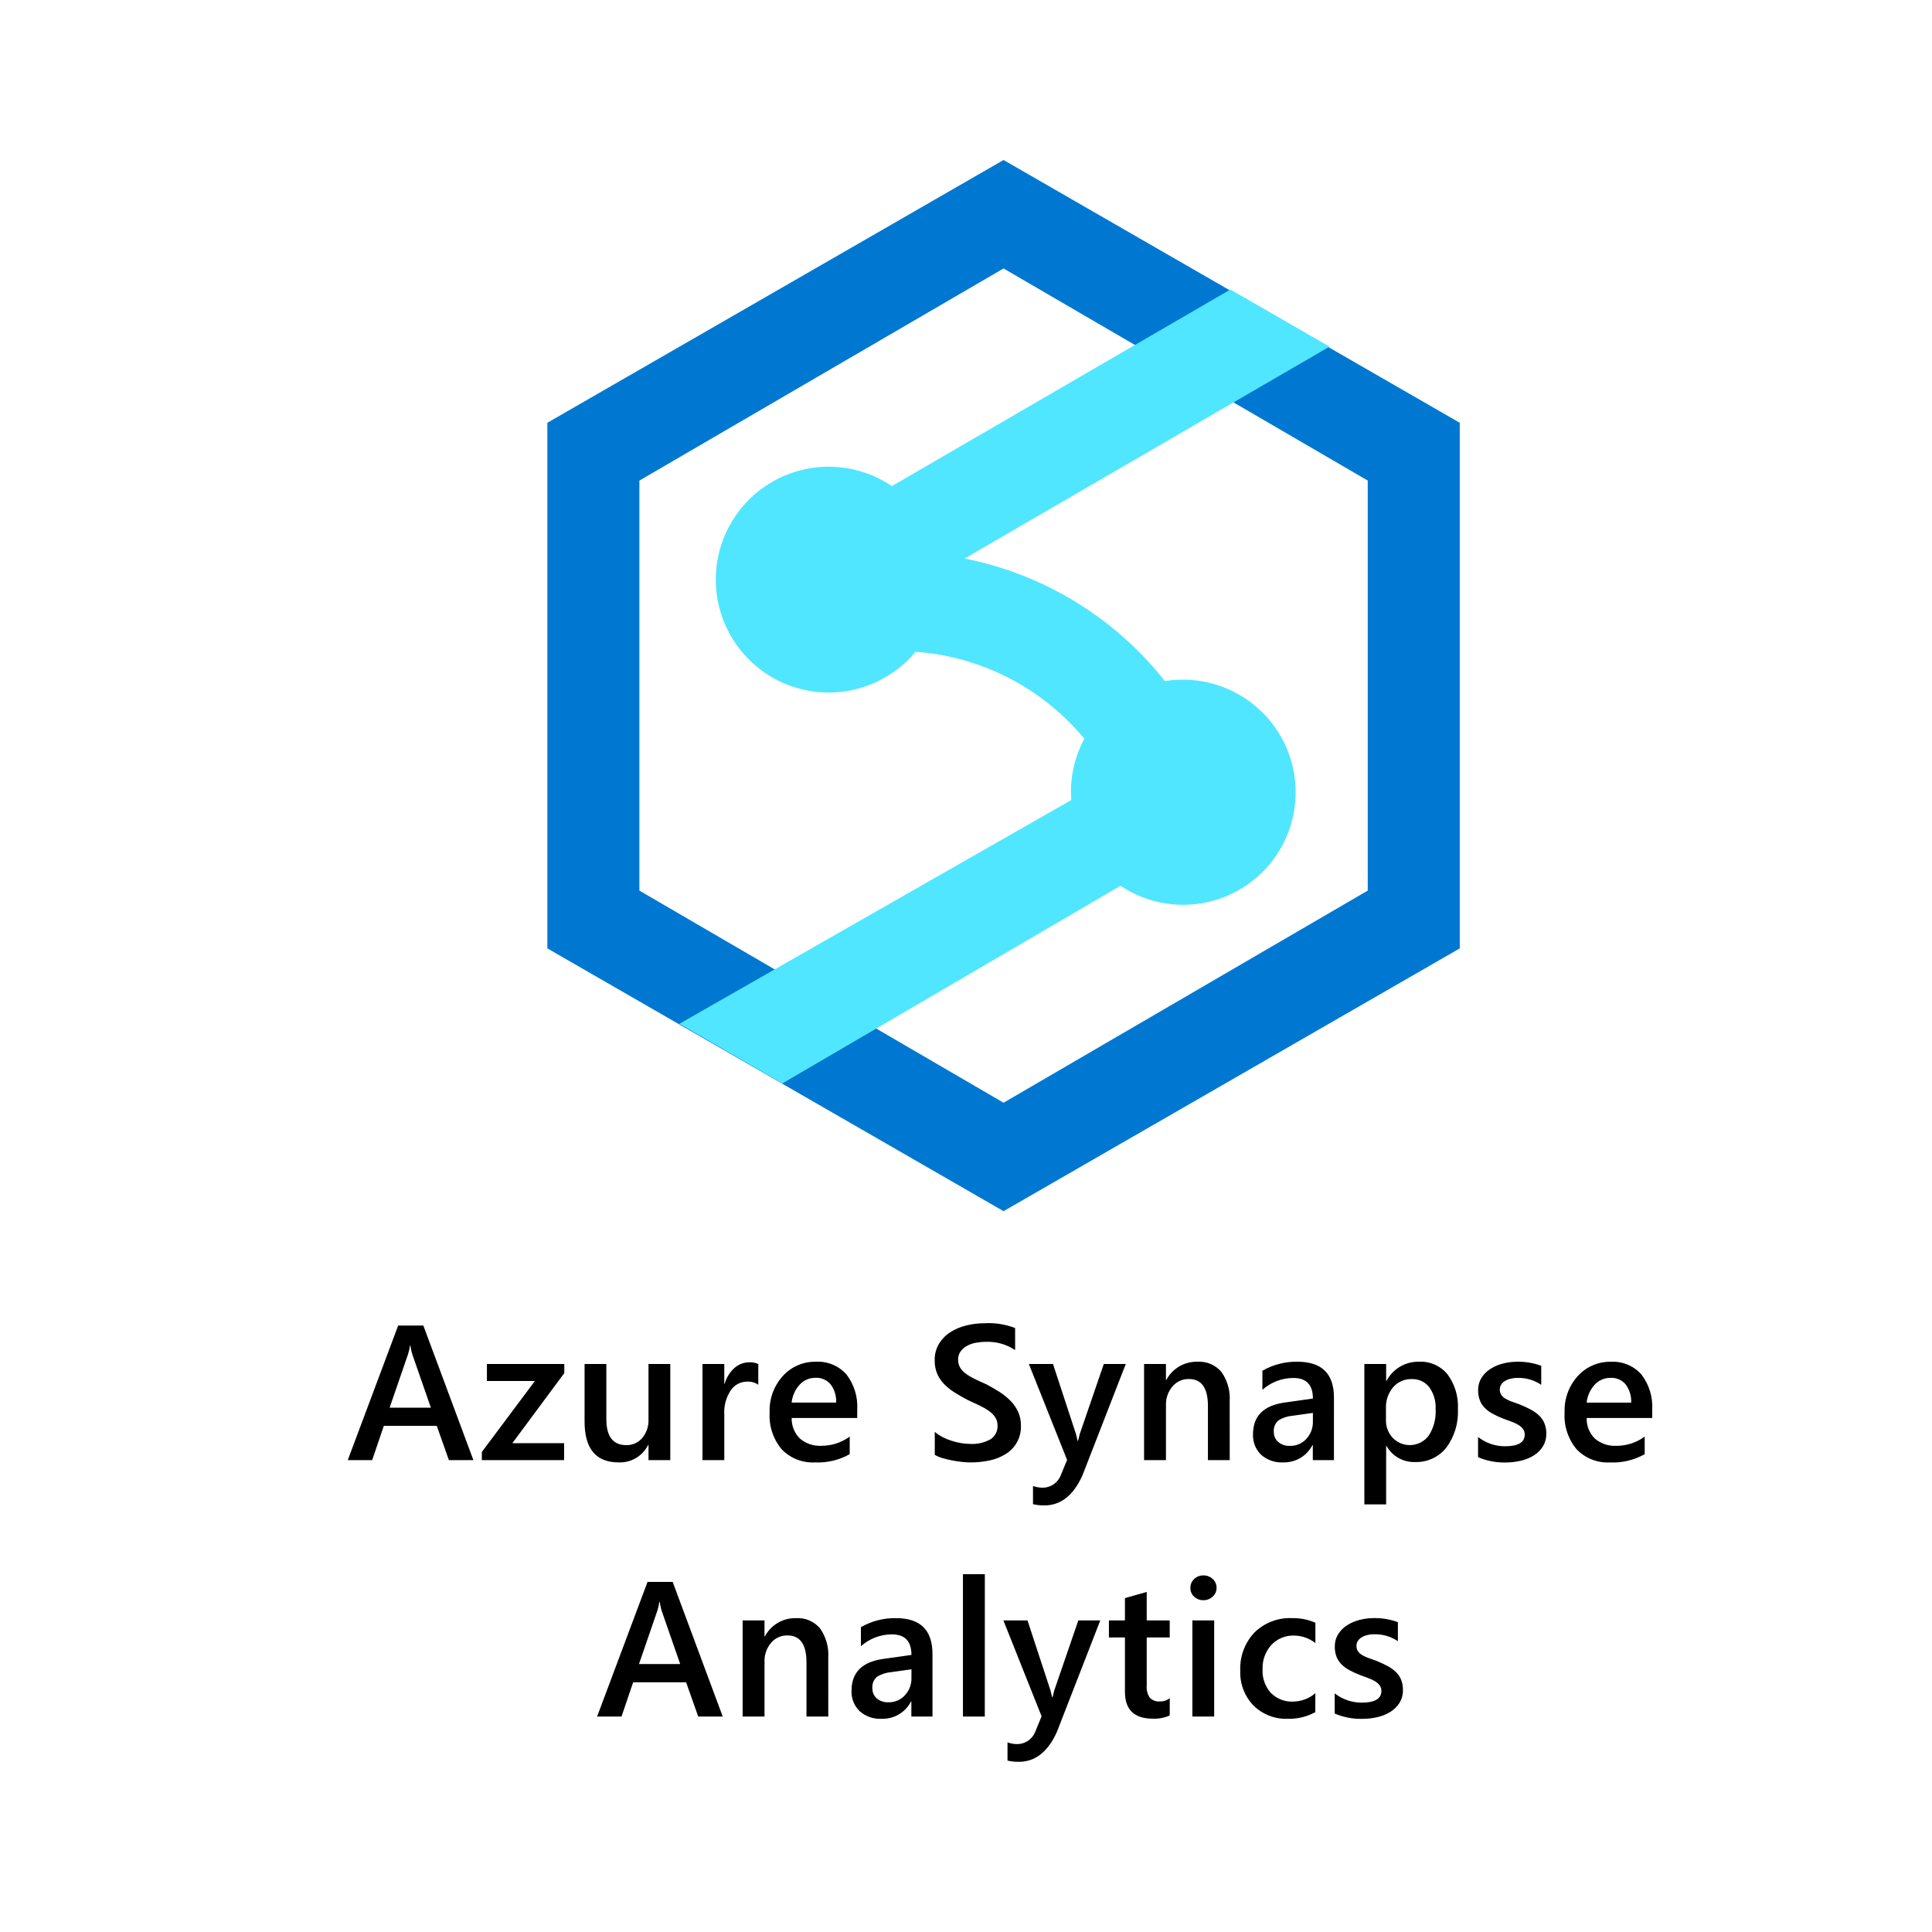
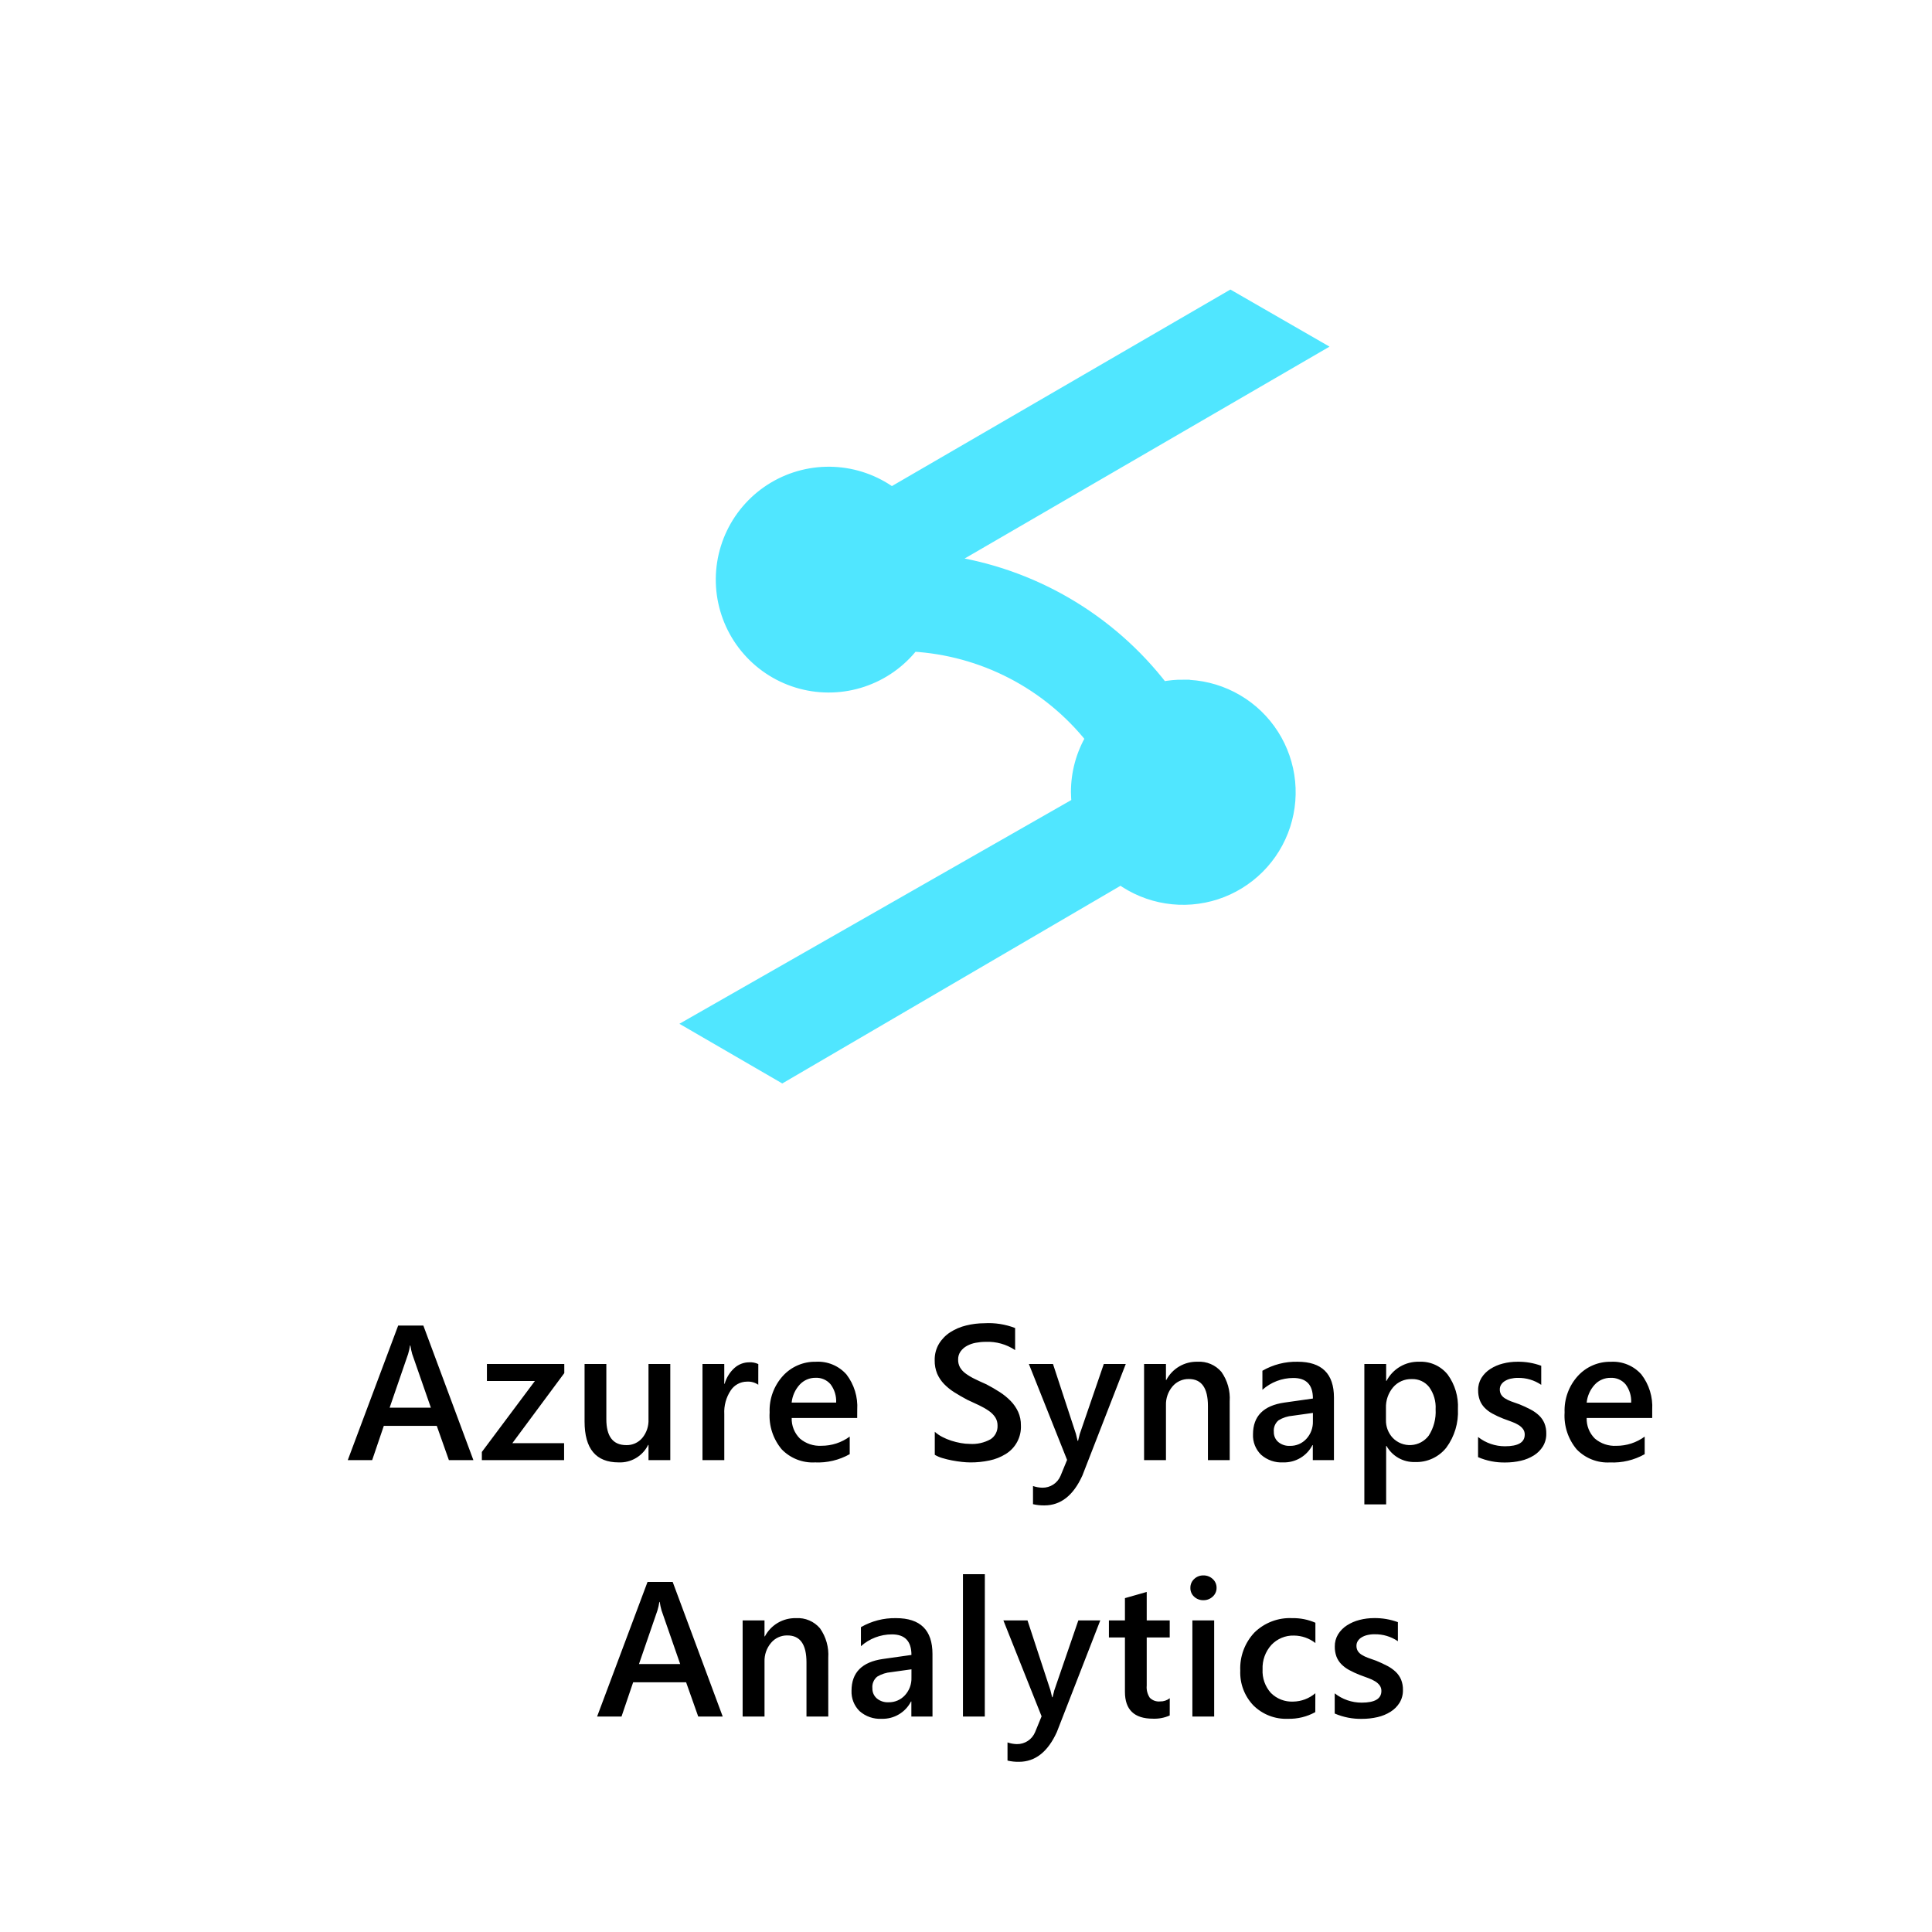
<svg xmlns="http://www.w3.org/2000/svg" width="150" height="150" viewBox="0 0 150 150" fill="none">
-   <path d="M77.916 13L42.995 33.114V73.343L77.916 93.458L112.836 73.343V33.114L77.916 13ZM106.691 69.433L77.916 86.194L49.142 69.433V37.025L77.916 20.264L106.691 37.025V69.433Z" fill="#0078D1" stroke="#0078D1" stroke-linecap="round" />
  <path d="M91.869 53.268C91.32 53.266 90.772 53.318 90.234 53.425C86.13 48.097 80.108 44.58 73.451 43.624L102.225 26.915L95.528 23.057L69.221 38.332C67.91 37.373 66.346 36.821 64.724 36.745C63.102 36.67 61.493 37.073 60.099 37.906C58.706 38.739 57.588 39.964 56.886 41.428C56.184 42.893 55.928 44.531 56.152 46.14C56.376 47.748 57.068 49.255 58.143 50.472C59.218 51.69 60.627 52.564 62.195 52.985C63.764 53.406 65.421 53.356 66.961 52.84C68.501 52.325 69.855 51.368 70.855 50.088C73.554 50.244 76.191 50.968 78.592 52.212C80.993 53.456 83.105 55.193 84.79 57.308C84.038 58.579 83.644 60.029 83.648 61.505C83.648 61.791 83.674 62.104 83.7 62.39L53.751 79.49L60.735 83.541L87.017 68.18C88.069 68.943 89.286 69.447 90.57 69.649C91.853 69.852 93.166 69.748 94.402 69.347C95.638 68.945 96.761 68.257 97.68 67.338C98.6 66.419 99.288 65.296 99.69 64.06C100.093 62.825 100.197 61.511 99.995 60.228C99.792 58.944 99.289 57.726 98.526 56.674C97.764 55.622 96.763 54.765 95.606 54.174C94.449 53.582 93.168 53.273 91.869 53.27V53.268Z" fill="#50E6FF" stroke="#50E6FF" stroke-linecap="round" />
  <path d="M36.755 113.365H34.852L33.911 110.704H29.799L28.895 113.365H27L30.915 102.914H32.868L36.755 113.365ZM33.452 109.29L32.001 105.12C31.94 104.905 31.894 104.686 31.862 104.464H31.833C31.802 104.686 31.753 104.906 31.687 105.12L30.252 109.29H33.452ZM43.812 106.607L39.78 112.046H43.797V113.365H37.411V112.73L41.53 107.219H37.804V105.9H43.811L43.812 106.607ZM52.041 113.365H50.35V112.184H50.321C50.112 112.608 49.785 112.962 49.378 113.202C48.972 113.443 48.504 113.561 48.032 113.54C46.268 113.54 45.386 112.48 45.386 110.361V105.9H47.076V110.186C47.076 111.528 47.594 112.199 48.629 112.199C48.863 112.205 49.096 112.158 49.31 112.062C49.524 111.966 49.713 111.823 49.865 111.645C50.201 111.238 50.374 110.721 50.349 110.194V105.9H52.041L52.041 113.365ZM58.872 107.511C58.613 107.334 58.303 107.249 57.99 107.27C57.742 107.271 57.497 107.333 57.278 107.452C57.059 107.57 56.873 107.74 56.736 107.948C56.374 108.492 56.198 109.139 56.234 109.792V113.365H54.541V105.9H56.233V107.438H56.262C56.394 106.964 56.658 106.538 57.023 106.209C57.339 105.925 57.749 105.768 58.175 105.769C58.416 105.755 58.657 105.802 58.875 105.907L58.872 107.511ZM66.552 110.092H61.467C61.457 110.388 61.509 110.682 61.619 110.957C61.729 111.231 61.894 111.481 62.105 111.689C62.569 112.084 63.168 112.285 63.778 112.25C64.567 112.253 65.336 112.003 65.972 111.536V112.9C65.151 113.363 64.216 113.585 63.275 113.541C62.796 113.567 62.318 113.489 61.872 113.314C61.426 113.138 61.023 112.869 60.69 112.524C60.023 111.725 59.688 110.701 59.754 109.662C59.711 108.617 60.082 107.597 60.786 106.823C61.11 106.468 61.506 106.187 61.948 105.997C62.39 105.808 62.867 105.715 63.348 105.726C63.791 105.7 64.235 105.776 64.645 105.946C65.056 106.117 65.422 106.378 65.717 106.71C66.317 107.492 66.615 108.464 66.555 109.447L66.552 110.092ZM64.919 108.897C64.945 108.388 64.793 107.887 64.488 107.479C64.346 107.311 64.167 107.178 63.964 107.09C63.762 107.002 63.542 106.962 63.322 106.972C63.09 106.969 62.86 107.014 62.647 107.106C62.434 107.198 62.243 107.334 62.086 107.505C61.735 107.89 61.516 108.378 61.463 108.897L64.919 108.897ZM72.576 112.95V111.164C72.75 111.318 72.942 111.451 73.149 111.558C73.374 111.676 73.61 111.775 73.852 111.853C74.096 111.932 74.346 111.994 74.599 112.039C74.825 112.08 75.054 112.102 75.284 112.104C75.851 112.144 76.417 112.017 76.913 111.74C77.086 111.625 77.227 111.468 77.32 111.282C77.414 111.097 77.459 110.891 77.449 110.683C77.454 110.455 77.392 110.231 77.27 110.038C77.137 109.842 76.969 109.673 76.773 109.54C76.534 109.375 76.281 109.23 76.018 109.106C75.729 108.968 75.419 108.824 75.088 108.673C74.733 108.483 74.401 108.291 74.093 108.097C73.802 107.915 73.534 107.698 73.295 107.452C73.071 107.22 72.891 106.949 72.762 106.654C72.627 106.323 72.561 105.968 72.569 105.611C72.558 105.162 72.673 104.719 72.901 104.332C73.121 103.971 73.42 103.664 73.776 103.435C74.155 103.192 74.573 103.015 75.012 102.91C75.473 102.795 75.947 102.737 76.423 102.736C77.237 102.688 78.053 102.814 78.814 103.108V104.821C78.139 104.369 77.337 104.145 76.525 104.18C76.267 104.18 76.009 104.205 75.756 104.253C75.516 104.296 75.285 104.378 75.071 104.494C74.877 104.599 74.709 104.746 74.579 104.924C74.449 105.11 74.382 105.332 74.389 105.559C74.383 105.77 74.434 105.978 74.535 106.164C74.644 106.347 74.789 106.506 74.961 106.631C75.176 106.79 75.406 106.928 75.646 107.045C75.916 107.179 76.228 107.324 76.583 107.479C76.947 107.669 77.291 107.868 77.615 108.077C77.924 108.275 78.21 108.507 78.467 108.77C78.707 109.016 78.903 109.3 79.048 109.612C79.196 109.943 79.269 110.302 79.263 110.665C79.284 111.108 79.185 111.548 78.977 111.94C78.769 112.332 78.46 112.66 78.082 112.891C77.697 113.129 77.274 113.298 76.832 113.389C76.341 113.493 75.84 113.545 75.339 113.542C75.123 113.54 74.908 113.527 74.693 113.503C74.438 113.476 74.177 113.437 73.909 113.386C73.653 113.337 73.4 113.275 73.151 113.2C72.95 113.142 72.756 113.058 72.576 112.95V112.95ZM87.405 105.9L84.036 114.56C83.336 116.106 82.355 116.879 81.091 116.879C80.792 116.885 80.493 116.853 80.202 116.784V115.374C80.436 115.456 80.682 115.5 80.931 115.505C81.233 115.509 81.529 115.423 81.782 115.256C82.034 115.09 82.23 114.851 82.345 114.572L82.848 113.347L79.881 105.9H81.754L83.534 111.324C83.553 111.392 83.597 111.571 83.665 111.863H83.701C83.726 111.752 83.769 111.577 83.832 111.338L85.699 105.9H87.405ZM95.475 113.365H93.783V109.159C93.783 107.764 93.29 107.067 92.304 107.067C92.061 107.062 91.82 107.111 91.6 107.212C91.379 107.312 91.183 107.461 91.028 107.647C90.685 108.055 90.506 108.576 90.525 109.109V113.365H88.826V105.9H90.524V107.139H90.553C90.784 106.701 91.134 106.337 91.561 106.087C91.989 105.837 92.478 105.712 92.973 105.725C93.323 105.703 93.673 105.763 93.996 105.901C94.319 106.038 94.605 106.249 94.832 106.516C95.301 107.182 95.528 107.989 95.473 108.801L95.475 113.365ZM103.567 113.365H101.926V112.199H101.897C101.684 112.613 101.359 112.959 100.957 113.197C100.556 113.434 100.096 113.553 99.63 113.54C98.999 113.577 98.379 113.362 97.906 112.942C97.697 112.737 97.534 112.49 97.426 112.217C97.319 111.945 97.27 111.653 97.283 111.36C97.283 109.951 98.095 109.129 99.718 108.896L101.934 108.582C101.934 107.518 101.429 106.986 100.418 106.986C99.531 106.985 98.674 107.312 98.013 107.904V106.425C98.841 105.947 99.784 105.705 100.739 105.725C102.625 105.725 103.568 106.653 103.568 108.509L103.567 113.365ZM101.934 109.698L100.366 109.917C99.978 109.947 99.602 110.068 99.269 110.27C99.137 110.379 99.034 110.519 98.97 110.678C98.906 110.836 98.882 111.008 98.9 111.178C98.896 111.324 98.925 111.47 98.983 111.604C99.042 111.738 99.129 111.858 99.24 111.954C99.493 112.165 99.817 112.274 100.147 112.257C100.387 112.263 100.625 112.218 100.846 112.124C101.066 112.03 101.264 111.89 101.426 111.713C101.768 111.342 101.95 110.851 101.933 110.347L101.934 109.698ZM107.649 112.264H107.62V116.799H105.928V105.9H107.62V107.212H107.649C107.889 106.752 108.254 106.368 108.702 106.105C109.15 105.842 109.663 105.71 110.182 105.725C110.604 105.704 111.024 105.783 111.41 105.956C111.795 106.129 112.134 106.391 112.398 106.72C112.963 107.497 113.243 108.444 113.193 109.403C113.246 110.471 112.93 111.526 112.296 112.389C112.006 112.756 111.632 113.049 111.206 113.244C110.781 113.44 110.315 113.531 109.847 113.512C109.401 113.524 108.961 113.414 108.574 113.194C108.187 112.974 107.867 112.653 107.649 112.264V112.264ZM107.605 109.319V110.245C107.592 110.756 107.779 111.253 108.126 111.63C108.31 111.822 108.534 111.973 108.782 112.07C109.031 112.168 109.297 112.21 109.564 112.194C109.83 112.179 110.09 112.105 110.325 111.979C110.56 111.853 110.765 111.677 110.925 111.464C111.316 110.856 111.503 110.14 111.461 109.419C111.497 108.804 111.322 108.196 110.963 107.695C110.803 107.492 110.597 107.329 110.362 107.221C110.127 107.113 109.87 107.062 109.611 107.072C109.336 107.062 109.062 107.115 108.811 107.226C108.559 107.337 108.335 107.503 108.157 107.713C107.781 108.162 107.585 108.734 107.605 109.319V109.319ZM114.756 113.134V111.567C115.353 112.036 116.09 112.29 116.848 112.288C117.869 112.288 118.379 111.987 118.379 111.384C118.384 111.229 118.338 111.077 118.248 110.95C118.152 110.823 118.032 110.716 117.895 110.634C117.729 110.532 117.553 110.449 117.37 110.385C117.168 110.312 116.943 110.229 116.696 110.136C116.411 110.025 116.134 109.896 115.866 109.749C115.639 109.627 115.433 109.471 115.254 109.286C115.093 109.117 114.968 108.918 114.886 108.699C114.799 108.454 114.757 108.194 114.762 107.934C114.755 107.599 114.844 107.269 115.018 106.982C115.192 106.703 115.426 106.467 115.703 106.29C116.003 106.096 116.333 105.954 116.68 105.867C117.049 105.771 117.428 105.724 117.81 105.725C118.441 105.715 119.068 105.821 119.661 106.038V107.518C119.128 107.156 118.497 106.968 117.853 106.979C117.657 106.977 117.462 106.999 117.272 107.044C117.116 107.081 116.967 107.143 116.831 107.227C116.716 107.298 116.619 107.394 116.546 107.507C116.479 107.615 116.443 107.741 116.444 107.868C116.44 108.011 116.475 108.152 116.546 108.276C116.623 108.397 116.727 108.498 116.849 108.571C117.001 108.665 117.162 108.744 117.33 108.805C117.517 108.875 117.732 108.951 117.975 109.034C118.27 109.153 118.559 109.287 118.84 109.435C119.078 109.559 119.297 109.714 119.493 109.898C119.67 110.067 119.811 110.271 119.907 110.496C120.01 110.752 120.06 111.026 120.053 111.301C120.062 111.651 119.971 111.996 119.791 112.297C119.614 112.58 119.375 112.82 119.091 112.997C118.78 113.19 118.439 113.331 118.082 113.411C117.686 113.503 117.281 113.548 116.875 113.547C116.147 113.562 115.425 113.42 114.756 113.132V113.134ZM128.277 110.094H123.188C123.179 110.39 123.23 110.685 123.34 110.959C123.45 111.234 123.615 111.483 123.826 111.691C124.29 112.086 124.89 112.287 125.499 112.253C126.288 112.255 127.057 112.005 127.693 111.538V112.902C126.872 113.365 125.938 113.587 124.996 113.543C124.517 113.569 124.039 113.492 123.593 113.316C123.147 113.141 122.744 112.871 122.411 112.526C121.744 111.728 121.409 110.703 121.475 109.665C121.433 108.619 121.803 107.6 122.507 106.825C122.831 106.471 123.227 106.189 123.669 106C124.111 105.811 124.588 105.718 125.069 105.728C125.513 105.703 125.956 105.778 126.366 105.949C126.777 106.119 127.143 106.38 127.438 106.713C128.038 107.494 128.336 108.466 128.277 109.45V110.094ZM126.643 108.899C126.67 108.391 126.517 107.889 126.213 107.482C126.07 107.313 125.891 107.18 125.689 107.092C125.487 107.004 125.267 106.964 125.047 106.975C124.815 106.971 124.585 107.017 124.372 107.109C124.159 107.2 123.967 107.336 123.811 107.507C123.459 107.893 123.241 108.381 123.188 108.9L126.643 108.899ZM56.112 133.272H54.21L53.269 130.611H49.158L48.254 133.272H46.359L50.274 122.821H52.227L56.112 133.272ZM52.81 129.197L51.36 125.027C51.299 124.812 51.252 124.593 51.221 124.371H51.192C51.161 124.593 51.112 124.813 51.046 125.027L49.61 129.197H52.81ZM64.307 133.272H62.615V129.066C62.615 127.671 62.122 126.974 61.136 126.974C60.893 126.969 60.653 127.018 60.432 127.119C60.211 127.219 60.015 127.368 59.86 127.555C59.517 127.963 59.338 128.483 59.357 129.016V133.272H57.658V125.807H59.356V127.046H59.386C59.617 126.608 59.967 126.244 60.394 125.994C60.822 125.745 61.311 125.619 61.806 125.632C62.156 125.61 62.506 125.67 62.829 125.808C63.152 125.945 63.438 126.156 63.665 126.423C64.134 127.089 64.361 127.896 64.306 128.708L64.307 133.272ZM72.399 133.272H70.758V132.106H70.729C70.516 132.521 70.19 132.867 69.788 133.104C69.387 133.342 68.926 133.461 68.46 133.447C67.829 133.484 67.208 133.269 66.735 132.849C66.527 132.644 66.363 132.397 66.256 132.124C66.149 131.852 66.1 131.56 66.112 131.267C66.112 129.858 66.924 129.036 68.548 128.803L70.764 128.489C70.764 127.425 70.259 126.893 69.248 126.893C68.36 126.892 67.504 127.219 66.842 127.811V126.332C67.671 125.855 68.613 125.613 69.569 125.632C71.454 125.632 72.397 126.56 72.397 128.416L72.399 133.272ZM70.766 129.605L69.198 129.824C68.81 129.854 68.434 129.975 68.101 130.177C67.969 130.286 67.867 130.426 67.802 130.585C67.738 130.743 67.714 130.915 67.732 131.085C67.728 131.231 67.757 131.377 67.815 131.511C67.874 131.645 67.962 131.765 68.072 131.861C68.325 132.073 68.649 132.181 68.979 132.164C69.219 132.17 69.457 132.125 69.678 132.031C69.898 131.937 70.096 131.797 70.258 131.621C70.6 131.249 70.782 130.758 70.765 130.254L70.766 129.605ZM76.459 133.272H74.764V122.22H76.463L76.459 133.272ZM85.426 125.807L82.057 134.467C81.357 136.013 80.375 136.786 79.112 136.786C78.813 136.792 78.514 136.76 78.223 136.691V135.281C78.457 135.363 78.703 135.407 78.952 135.412C79.254 135.417 79.55 135.33 79.803 135.163C80.055 134.997 80.251 134.758 80.366 134.479L80.869 133.254L77.902 125.807H79.775L81.555 131.231C81.574 131.299 81.618 131.478 81.686 131.77H81.722C81.746 131.659 81.79 131.484 81.853 131.245L83.722 125.807H85.426ZM90.817 133.189C90.407 133.371 89.961 133.456 89.512 133.438C88.064 133.438 87.34 132.743 87.34 131.353V127.134H86.096V125.807H87.34V124.079L89.031 123.598V125.807H90.817V127.134H89.031V130.867C89 131.201 89.085 131.535 89.271 131.815C89.375 131.918 89.501 131.998 89.64 132.047C89.779 132.096 89.927 132.114 90.073 132.099C90.343 132.106 90.607 132.018 90.82 131.85L90.817 133.189ZM93.427 124.239C93.164 124.245 92.909 124.148 92.716 123.97C92.62 123.884 92.544 123.778 92.493 123.66C92.442 123.541 92.417 123.413 92.421 123.284C92.418 123.155 92.442 123.026 92.493 122.906C92.544 122.787 92.62 122.68 92.716 122.592C92.907 122.409 93.162 122.31 93.427 122.315C93.697 122.308 93.958 122.408 94.156 122.592C94.252 122.679 94.329 122.786 94.381 122.906C94.432 123.025 94.457 123.154 94.454 123.284C94.456 123.412 94.43 123.538 94.378 123.654C94.326 123.77 94.251 123.874 94.156 123.959C93.959 124.145 93.697 124.246 93.427 124.239V124.239ZM94.268 133.272H92.576V125.807H94.268V133.272ZM102.119 132.929C101.47 133.287 100.738 133.466 99.997 133.447C99.502 133.468 99.009 133.387 98.547 133.208C98.085 133.029 97.666 132.757 97.314 132.409C96.972 132.051 96.705 131.628 96.53 131.166C96.354 130.703 96.274 130.209 96.294 129.714C96.269 129.172 96.353 128.63 96.542 128.121C96.73 127.612 97.019 127.146 97.391 126.751C97.777 126.372 98.237 126.077 98.742 125.885C99.247 125.692 99.786 125.606 100.326 125.632C100.945 125.619 101.56 125.741 102.127 125.989V127.565C101.653 127.194 101.07 126.99 100.468 126.985C100.14 126.974 99.814 127.033 99.511 127.159C99.209 127.284 98.936 127.472 98.711 127.71C98.242 128.229 97.995 128.911 98.026 129.61C98.008 129.942 98.055 130.275 98.166 130.589C98.277 130.903 98.449 131.192 98.671 131.44C98.897 131.666 99.168 131.843 99.466 131.959C99.764 132.074 100.083 132.126 100.402 132.111C101.034 132.102 101.643 131.873 102.123 131.462L102.119 132.929ZM103.627 133.039V131.471C104.224 131.94 104.961 132.194 105.719 132.193C106.74 132.193 107.25 131.892 107.25 131.289C107.255 131.134 107.209 130.981 107.119 130.855C107.023 130.728 106.903 130.62 106.766 130.538C106.6 130.437 106.424 130.354 106.241 130.289C106.039 130.216 105.814 130.133 105.567 130.04C105.282 129.929 105.005 129.8 104.737 129.654C104.511 129.532 104.304 129.376 104.125 129.191C103.964 129.022 103.839 128.822 103.757 128.604C103.67 128.358 103.628 128.099 103.633 127.838C103.627 127.503 103.715 127.173 103.889 126.887C104.063 126.608 104.297 126.371 104.574 126.194C104.874 126.001 105.204 125.858 105.551 125.771C105.92 125.676 106.3 125.628 106.681 125.629C107.312 125.619 107.939 125.726 108.532 125.943V127.423C107.999 127.061 107.368 126.872 106.724 126.884C106.528 126.881 106.333 126.903 106.143 126.949C105.987 126.986 105.838 127.047 105.702 127.132C105.587 127.202 105.49 127.298 105.417 127.412C105.35 127.52 105.314 127.645 105.315 127.773C105.311 127.916 105.346 128.057 105.417 128.181C105.494 128.301 105.598 128.402 105.72 128.476C105.872 128.57 106.033 128.648 106.201 128.709C106.388 128.779 106.603 128.856 106.847 128.939C107.141 129.058 107.43 129.192 107.711 129.34C107.949 129.463 108.168 129.619 108.364 129.802C108.541 129.972 108.682 130.175 108.778 130.4C108.881 130.656 108.931 130.93 108.924 131.206C108.933 131.556 108.842 131.901 108.662 132.201C108.485 132.485 108.246 132.724 107.962 132.901C107.651 133.095 107.31 133.235 106.953 133.316C106.557 133.408 106.152 133.453 105.746 133.451C105.019 133.467 104.297 133.326 103.629 133.039H103.627Z" fill="black" />
</svg>